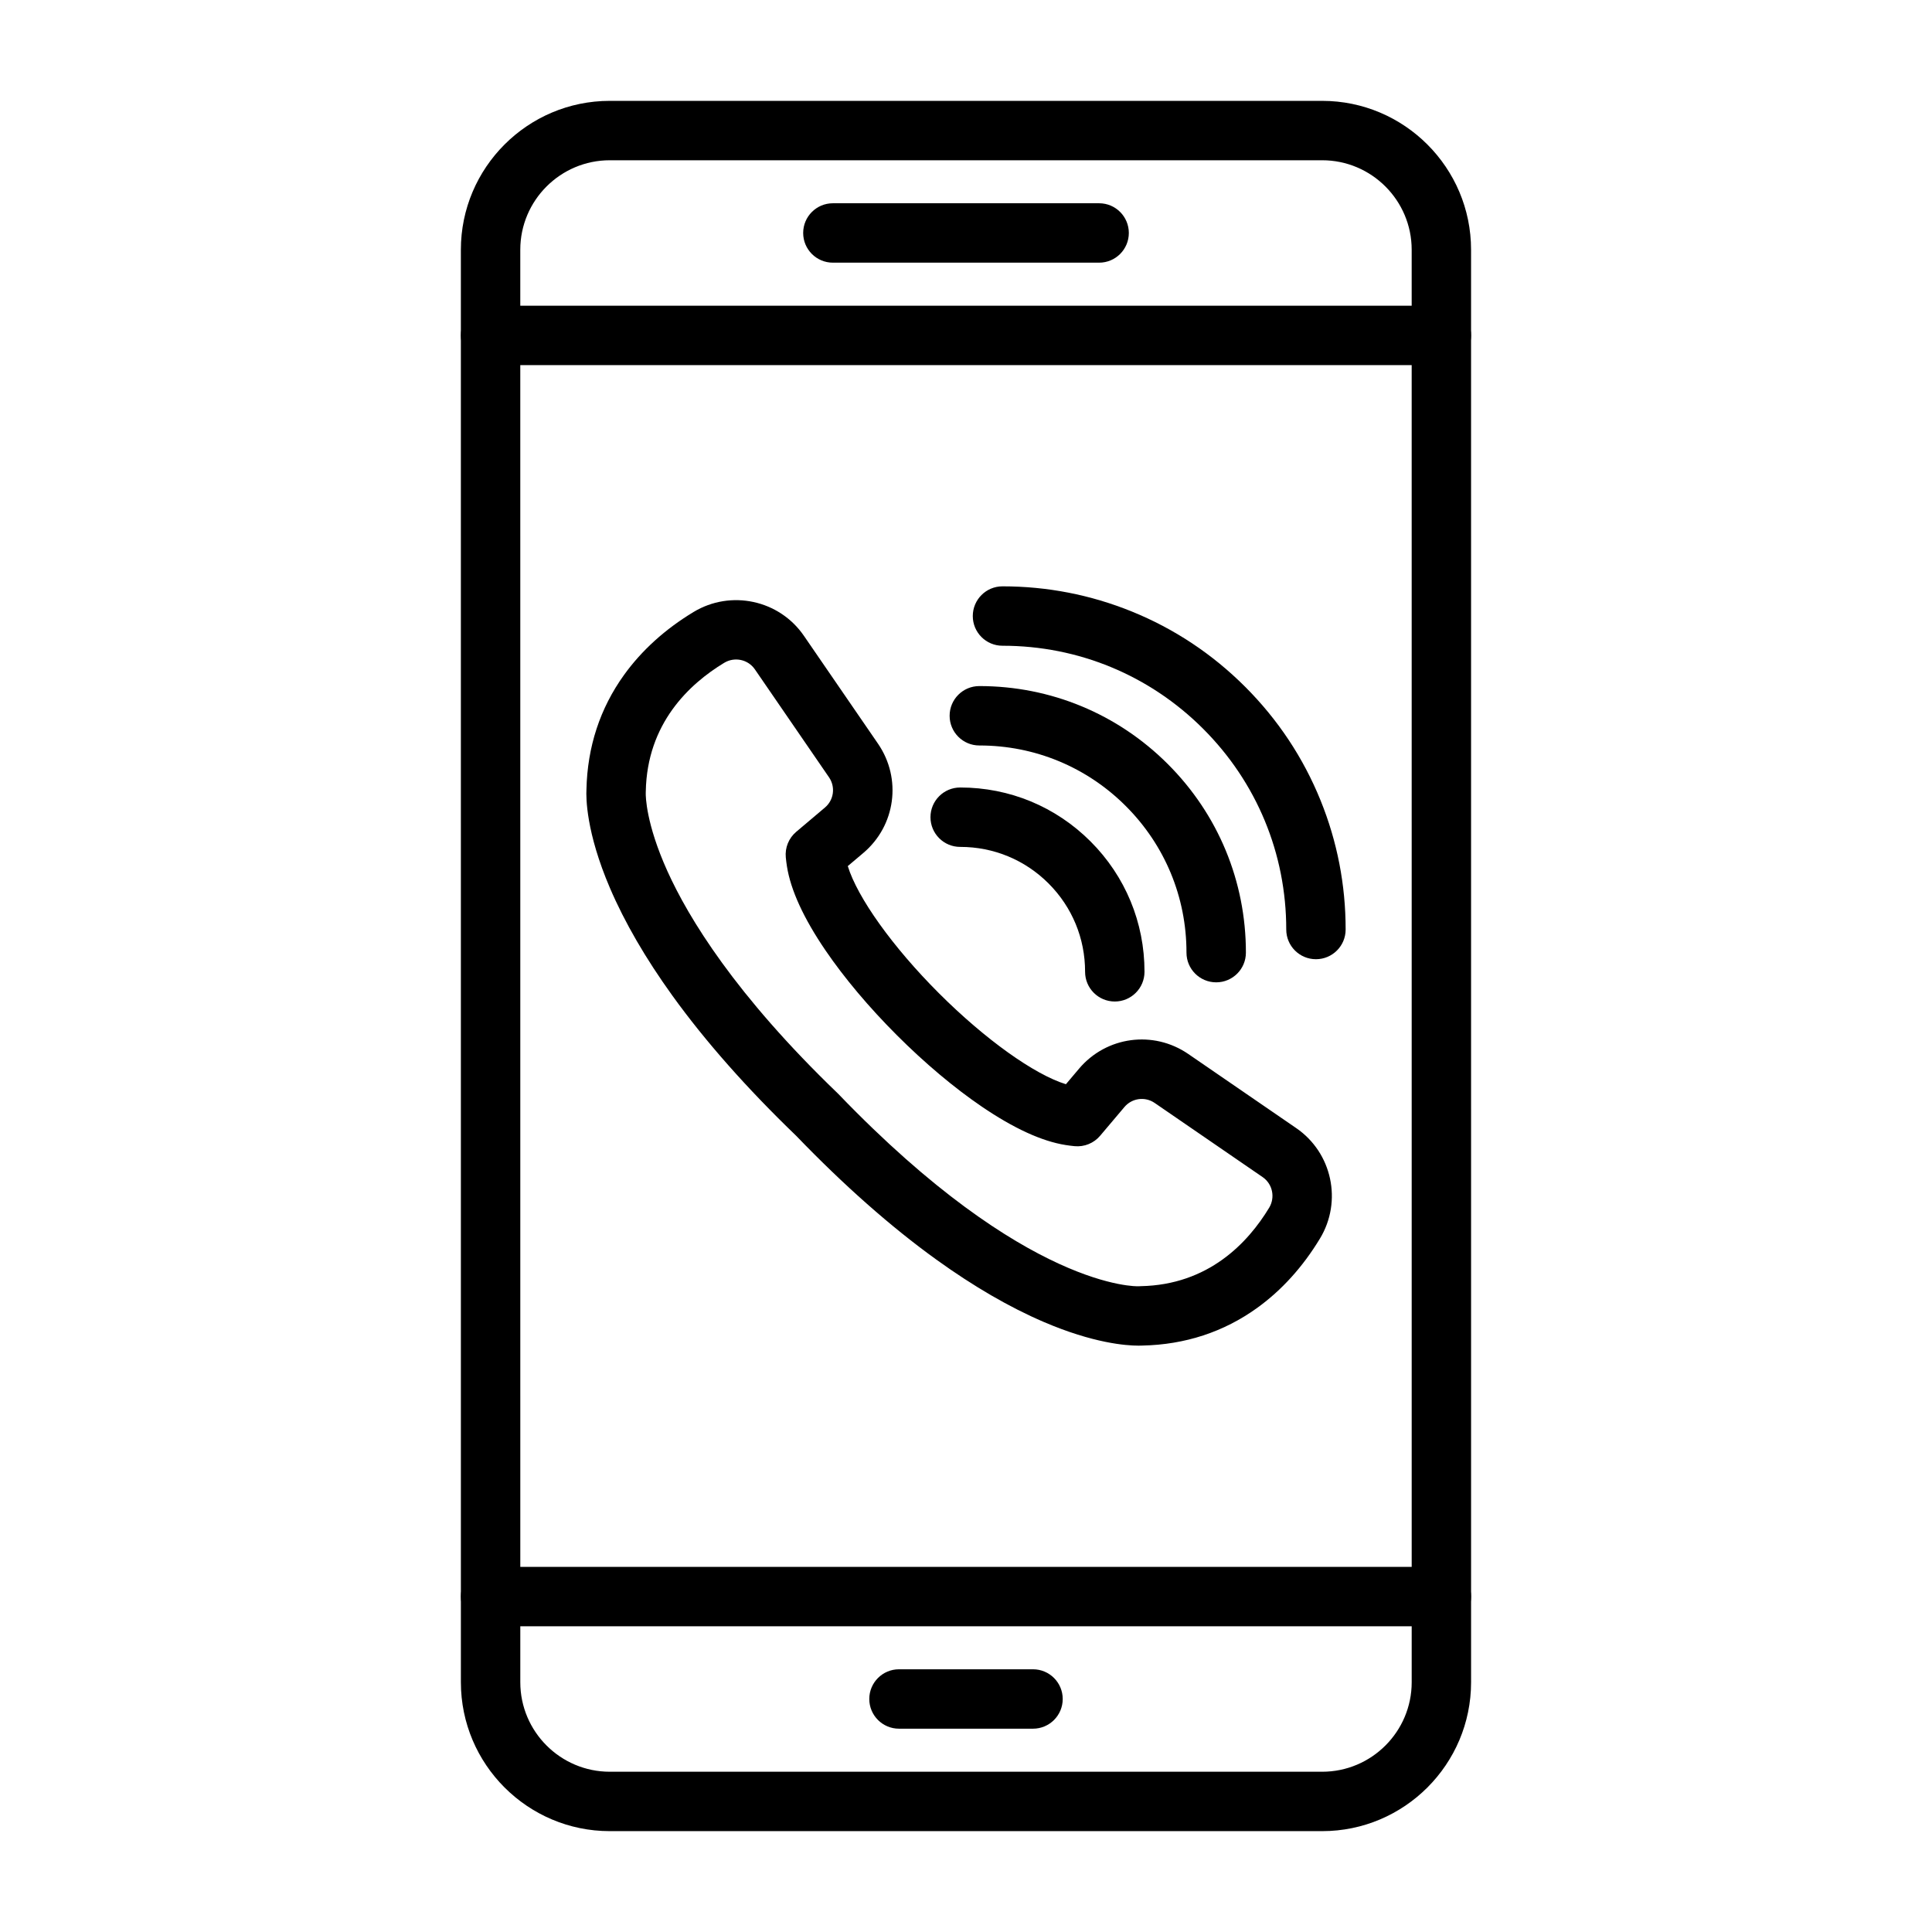
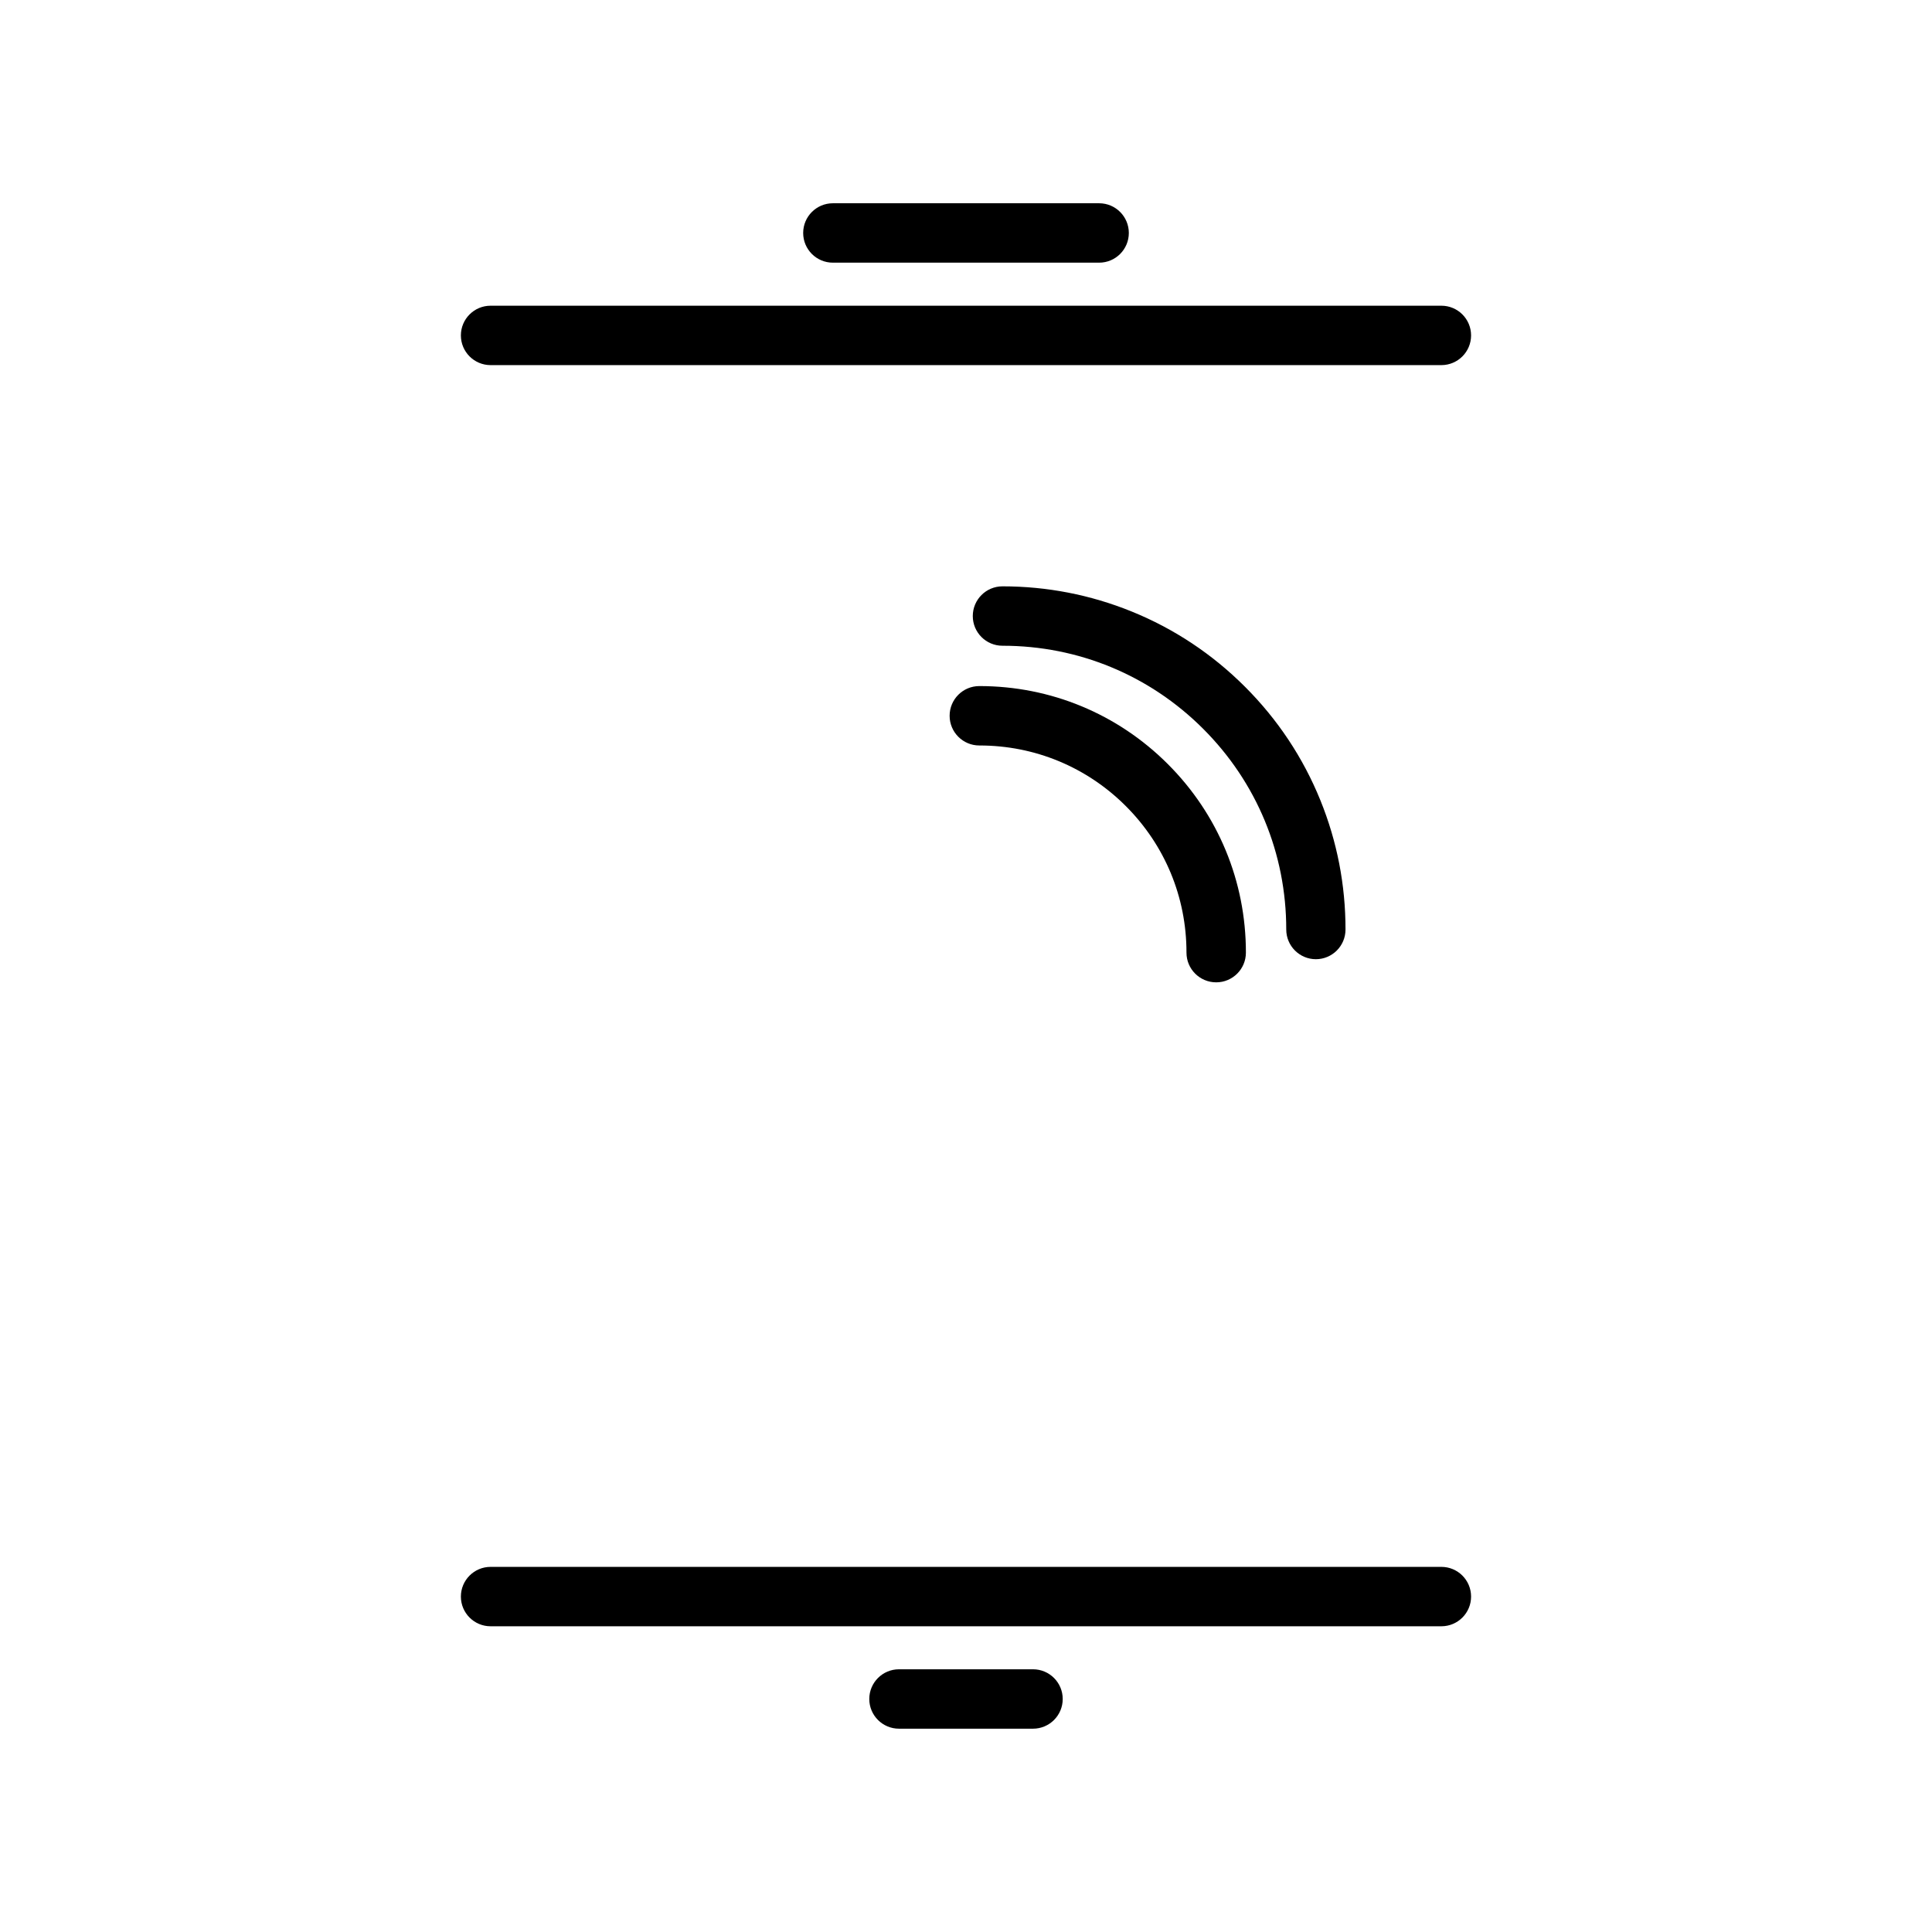
<svg xmlns="http://www.w3.org/2000/svg" fill="#000000" width="800px" height="800px" version="1.1" viewBox="144 144 512 512">
  <g>
-     <path d="m494.39 629.27h-188.79c-21.758 0-39.461-17.703-39.461-39.461l-0.004-379.62c0-21.758 17.703-39.461 39.461-39.461h188.79c21.758 0 39.461 17.703 39.461 39.461l0.004 379.62c0 21.762-17.703 39.461-39.461 39.461zm-188.79-442.8c-13.078 0-23.719 10.641-23.719 23.719l0.004 379.62c0 13.078 10.641 23.719 23.719 23.719h188.79c13.078 0 23.719-10.641 23.719-23.719l-0.004-379.62c0-13.078-10.641-23.719-23.719-23.719z" />
    <path d="m525.98 240.76h-251.97c-4.348 0-7.871-3.523-7.871-7.871 0-4.348 3.523-7.871 7.871-7.871h251.97c4.348 0 7.871 3.523 7.871 7.871 0 4.348-3.523 7.871-7.871 7.871z" />
    <path d="m525.98 574.98h-251.97c-4.348 0-7.871-3.523-7.871-7.871s3.523-7.871 7.871-7.871h251.97c4.348 0 7.871 3.523 7.871 7.871s-3.523 7.871-7.871 7.871z" />
    <path d="m435.28 213.61h-70.559c-4.348 0-7.871-3.523-7.871-7.871 0-4.348 3.523-7.871 7.871-7.871h70.559c4.348 0 7.871 3.523 7.871 7.871 0 4.348-3.523 7.871-7.871 7.871z" />
    <path d="m417.76 602.12h-35.52c-4.348 0-7.871-3.523-7.871-7.871s3.523-7.871 7.871-7.871h35.52c4.348 0 7.871 3.523 7.871 7.871s-3.523 7.871-7.871 7.871z" />
-     <path d="m439.43 409.41h-0.008c-4.348-0.004-7.867-3.531-7.863-7.879 0.008-8.844-3.43-17.156-9.684-23.41-6.246-6.246-14.547-9.684-23.379-9.684h-0.039c-4.344 0-7.867-3.519-7.871-7.863-0.004-4.348 3.516-7.875 7.863-7.879h0.047c13.039 0 25.289 5.074 34.512 14.297 9.23 9.23 14.309 21.504 14.297 34.555-0.008 4.344-3.531 7.863-7.875 7.863z" />
    <path d="m466.3 404.33h-0.004c-4.348-0.004-7.871-3.527-7.867-7.875 0.008-14.668-5.699-28.453-16.066-38.824-10.363-10.363-24.141-16.07-38.793-16.07h-0.039c-4.344 0-7.871-3.519-7.871-7.867-0.004-4.348 3.519-7.875 7.867-7.875h0.043c18.859 0 36.59 7.344 49.926 20.68 13.348 13.348 20.691 31.094 20.68 49.969-0.004 4.344-3.527 7.863-7.875 7.863z" />
-     <path d="m492.74 398.2h-0.004c-4.348 0-7.871-3.527-7.867-7.875 0.008-20.09-7.812-38.977-22.016-53.18-14.195-14.195-33.074-22.016-53.152-22.016h-0.031c-4.348 0-7.871-3.523-7.871-7.867 0-4.348 3.519-7.875 7.867-7.875h0.035c11.797 0 23.301 2.238 34.188 6.648 11.289 4.574 21.414 11.297 30.094 19.977 8.68 8.68 15.402 18.805 19.977 30.094 4.418 10.898 6.656 22.414 6.648 34.227 0.004 4.344-3.523 7.867-7.867 7.867z" />
-     <path d="m445.71 500.61c-3.309 0-11.977-0.652-25.078-6.266-9.078-3.891-18.664-9.453-28.488-16.535-12.047-8.684-24.547-19.723-37.145-32.809-13.086-12.598-24.125-25.094-32.809-37.145-7.082-9.828-12.645-19.414-16.535-28.488-6.367-14.855-6.352-24.008-6.242-26.117 0.242-11.32 3.598-21.547 9.973-30.402 4.68-6.496 10.867-12.102 18.391-16.652 9.879-5.977 22.73-3.219 29.258 6.285l19.645 28.605c6.359 9.262 4.684 21.711-3.894 28.961l-4.113 3.477c2.559 8.336 11.871 21.414 24.133 33.672 12.262 12.262 25.336 21.574 33.672 24.133l3.477-4.113c7.25-8.582 19.703-10.254 28.961-3.894l28.605 19.645c9.504 6.527 12.262 19.379 6.285 29.258-4.555 7.523-10.156 13.711-16.652 18.391-8.855 6.375-19.082 9.73-30.402 9.973-0.25 0.012-0.598 0.023-1.039 0.023zm-130.58-146.43c-0.016 0.793 0.031 8.023 5.719 20.641 5.629 12.48 18.031 32.836 45.172 58.941 0.074 0.07 0.145 0.145 0.215 0.215 49.945 51.922 79.227 50.922 79.508 50.898 0.18-0.016 0.359-0.027 0.543-0.027 17.953-0.336 28.426-11.484 34.047-20.777 1.664-2.75 0.906-6.32-1.727-8.129l-28.605-19.645c-2.566-1.762-6.016-1.297-8.023 1.078l-6.438 7.617c-1.668 1.973-4.195 3-6.769 2.754-0.789-0.074-1.59-0.18-2.387-0.305-6.277-0.992-13.762-4.426-22.246-10.207-7.312-4.981-15.086-11.52-22.473-18.91-7.387-7.387-13.926-15.16-18.91-22.473-5.781-8.484-9.215-15.969-10.207-22.246-0.125-0.793-0.227-1.598-0.305-2.387-0.246-2.57 0.781-5.102 2.754-6.769l7.617-6.438c2.379-2.008 2.84-5.457 1.078-8.023l-19.645-28.605c-1.809-2.633-5.379-3.391-8.129-1.727-9.293 5.621-20.441 16.094-20.777 34.047 0.004 0.262 0.012 0.273-0.012 0.477z" />
+     <path d="m492.74 398.2h-0.004c-4.348 0-7.871-3.527-7.867-7.875 0.008-20.09-7.812-38.977-22.016-53.18-14.195-14.195-33.074-22.016-53.152-22.016h-0.031c-4.348 0-7.871-3.523-7.871-7.867 0-4.348 3.519-7.875 7.867-7.875c11.797 0 23.301 2.238 34.188 6.648 11.289 4.574 21.414 11.297 30.094 19.977 8.68 8.68 15.402 18.805 19.977 30.094 4.418 10.898 6.656 22.414 6.648 34.227 0.004 4.344-3.523 7.867-7.867 7.867z" />
  </g>
</svg>